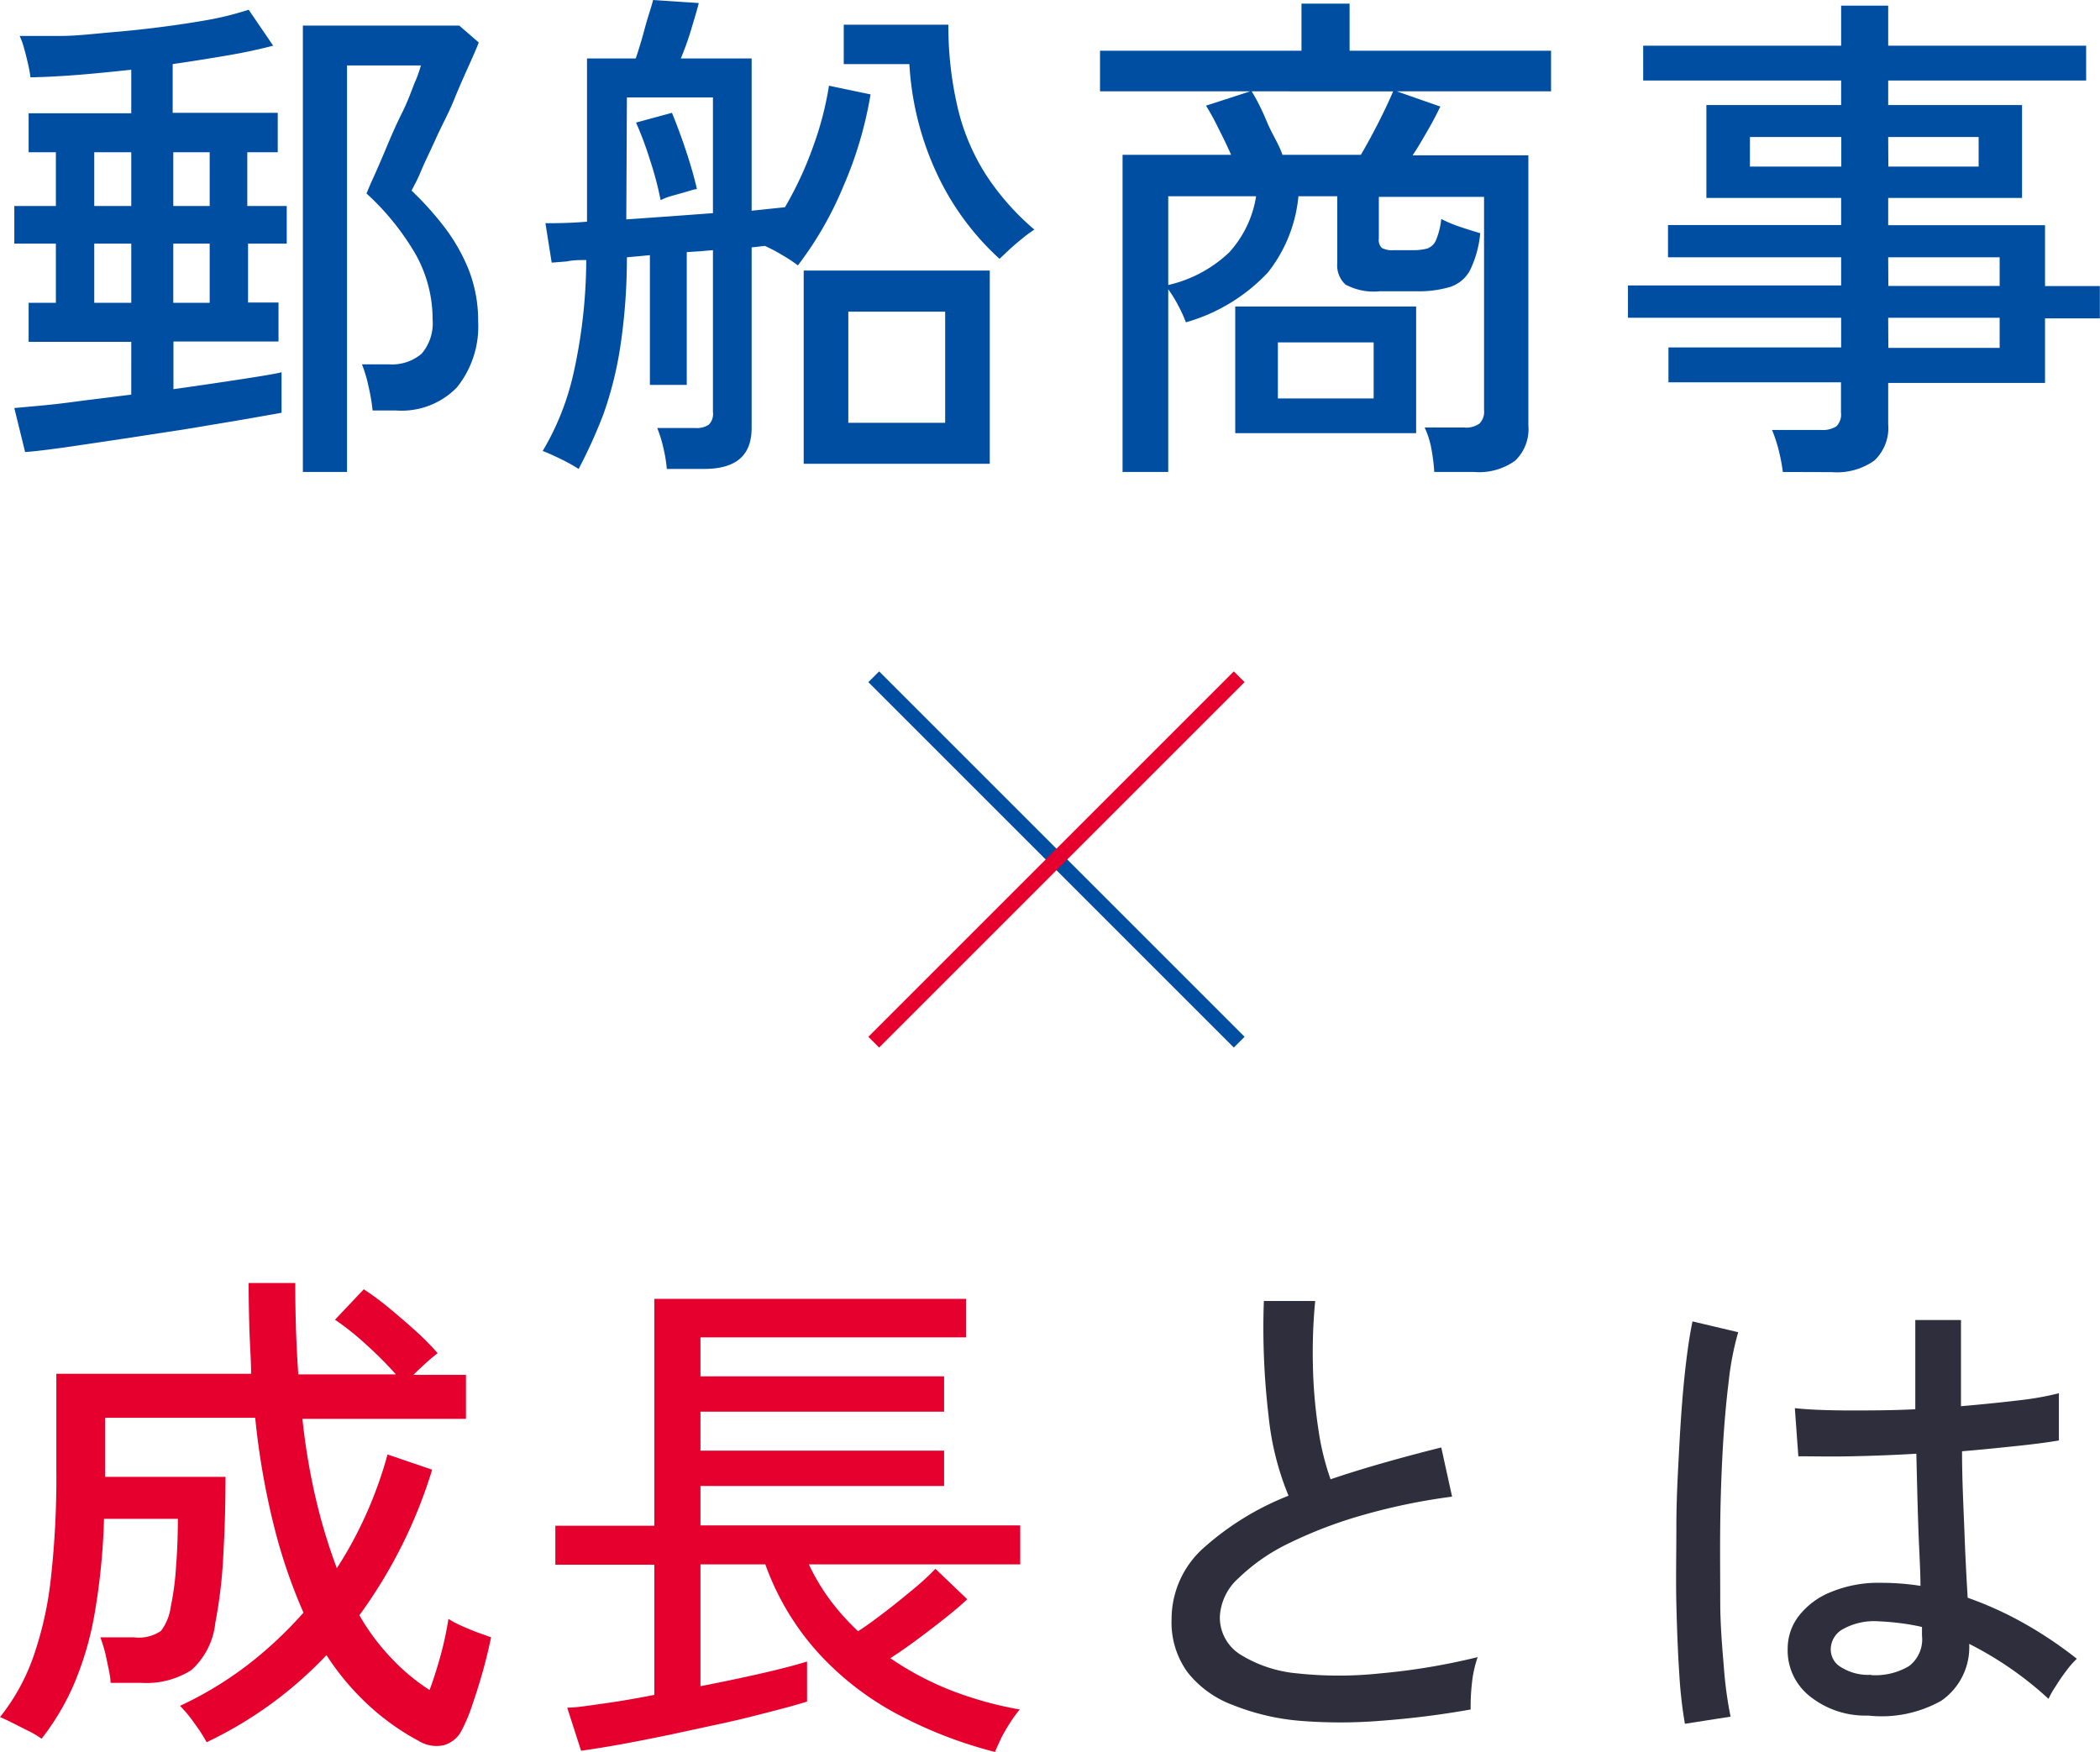
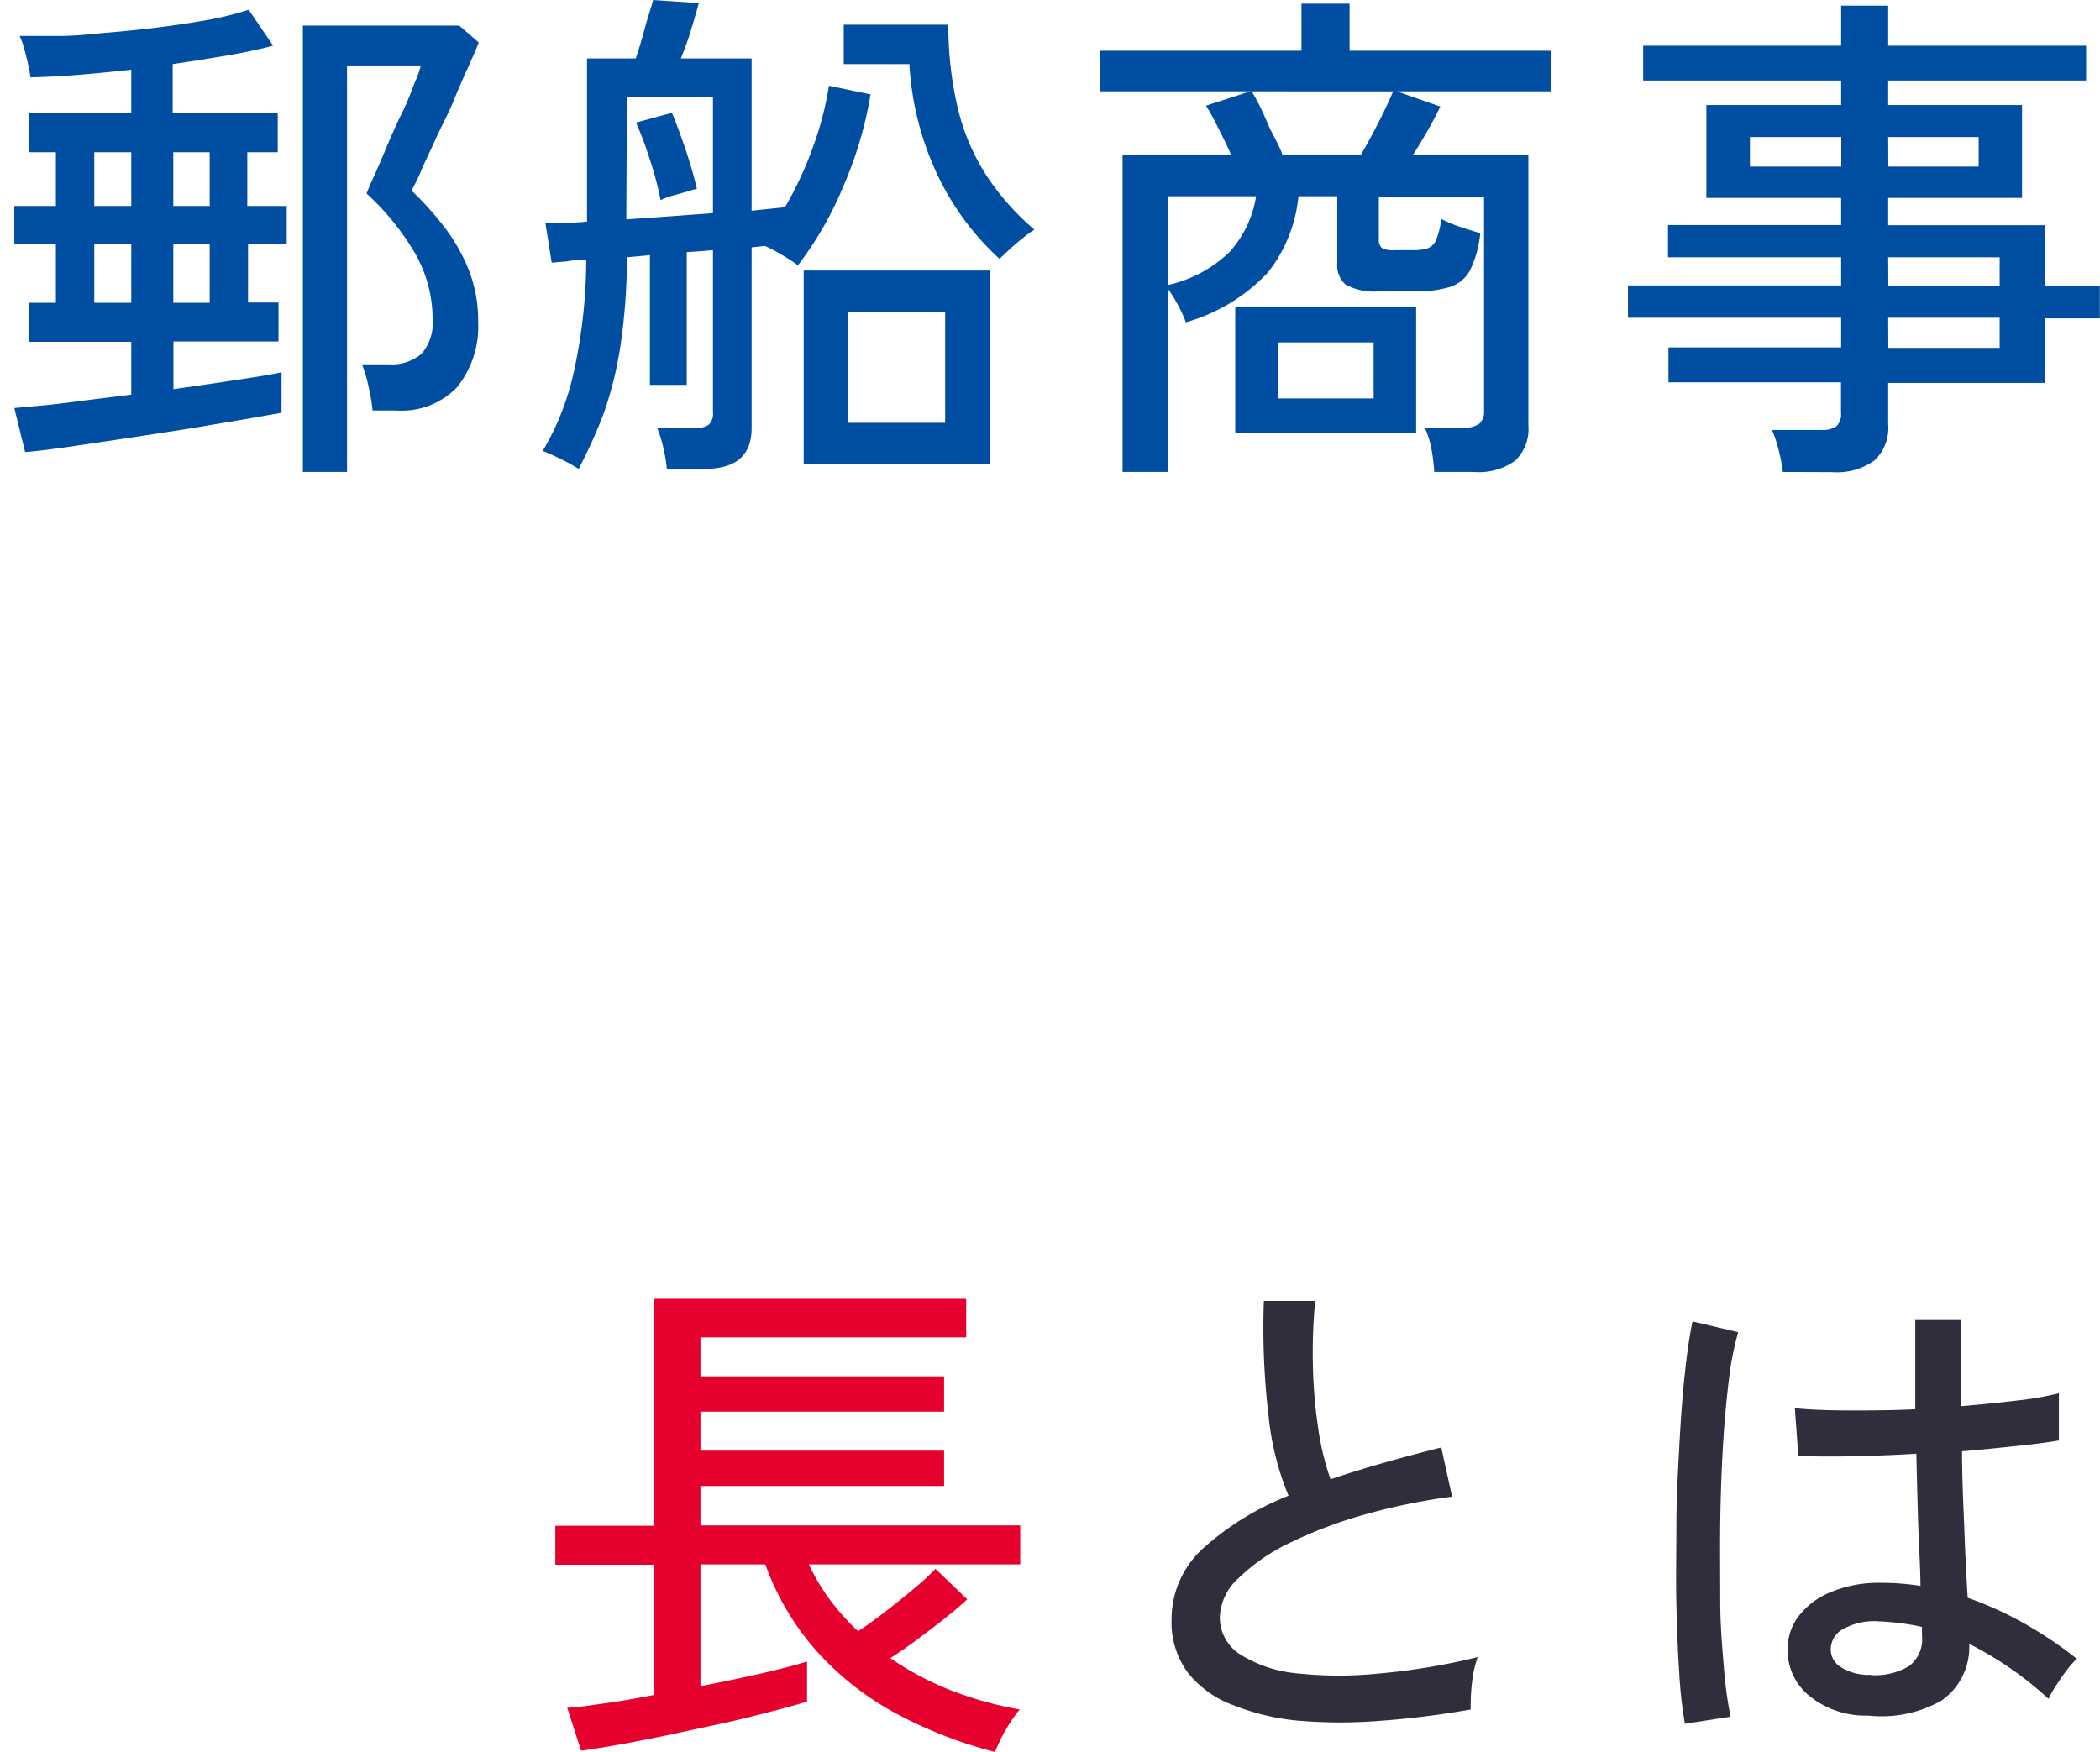
<svg xmlns="http://www.w3.org/2000/svg" width="137.91" height="115.07" viewBox="0 0 137.91 115.07">
  <defs>
    <style>.a{fill:#e6002d;}.b{fill:#2e2e3c;}.c{fill:#004ea2;}.d,.e{fill:none;stroke-miterlimit:10;}.d{stroke:#004ea2;}.e{stroke:#e6002d;}</style>
  </defs>
-   <path class="a" d="M13.57,114.43a10.46,10.46,0,0,0-.8-1.24,8.36,8.36,0,0,0-.95-1.15,23.73,23.73,0,0,0,4.42-2.67,26.34,26.34,0,0,0,3.69-3.45,35.36,35.36,0,0,1-1.9-5.54,49.31,49.31,0,0,1-1.27-7.26H6.9V97h7.91c0,1.77-.05,3.52-.15,5.24a31.48,31.48,0,0,1-.52,4.35,4.87,4.87,0,0,1-1.57,3.1,5.5,5.5,0,0,1-3.31.84h-2c0-.4-.13-.92-.26-1.55a9.24,9.24,0,0,0-.41-1.44H8.79a2.59,2.59,0,0,0,1.78-.42,3.33,3.33,0,0,0,.64-1.57,18.15,18.15,0,0,0,.35-2.63c.08-1,.12-2.1.12-3.16H6.83A43.52,43.52,0,0,1,6.21,106a21,21,0,0,1-1.35,4.61,16.28,16.28,0,0,1-2.13,3.59,5.86,5.86,0,0,0-.86-.51l-1.13-.57c-.36-.18-.61-.29-.74-.34a13.48,13.48,0,0,0,2.15-3.85,23.11,23.11,0,0,0,1.18-5.17,59.25,59.25,0,0,0,.37-7.2V90.23H16.49c0-.92-.08-1.88-.11-2.88s-.05-2-.05-3.08h3.06q0,3.17.2,6H26a25.58,25.58,0,0,0-2-2,17.7,17.7,0,0,0-2-1.59l1.89-2a18.88,18.88,0,0,1,1.72,1.28q.93.77,1.8,1.56a16.14,16.14,0,0,1,1.33,1.36c-.16.12-.4.31-.71.59s-.61.56-.88.83H30.6v2.89H19.86a43,43,0,0,0,.93,5.46A36.82,36.82,0,0,0,22.12,103a26,26,0,0,0,1.95-3.6,27,27,0,0,0,1.38-3.87l2.93,1a32.1,32.1,0,0,1-4.78,9.56A14.54,14.54,0,0,0,25.79,109a13,13,0,0,0,2.42,2c.27-.71.52-1.52.76-2.4a21.94,21.94,0,0,0,.48-2.27,6.05,6.05,0,0,0,.78.42c.36.16.73.32,1.13.47l.89.32c-.14.67-.31,1.39-.52,2.15s-.44,1.49-.68,2.19a11.21,11.21,0,0,1-.72,1.75,1.91,1.91,0,0,1-1.2,1,2.25,2.25,0,0,1-1.66-.3,15.85,15.85,0,0,1-3.1-2.18,17,17,0,0,1-2.93-3.44A26.38,26.38,0,0,1,13.57,114.43Z" />
  <path class="a" d="M65.34,115.07a28.91,28.91,0,0,1-6.48-2.52,19.35,19.35,0,0,1-5.19-4.06,17.46,17.46,0,0,1-3.41-5.74H46v8q2.11-.41,4-.84c1.27-.29,2.26-.55,3-.78v2.63c-.58.18-1.36.4-2.34.65s-2,.52-3.21.78l-3.52.76c-1.18.24-2.27.46-3.28.64s-1.84.31-2.49.4l-.91-2.83c.6,0,1.42-.14,2.44-.28s2.11-.33,3.28-.56v-8.55h-6.5v-2.56h6.5V85.31H63.45v2.53H46V90.4H62v2.32H46v2.56h16V97.6H46v2.59H67v2.56H53.12a14,14,0,0,0,1.43,2.39,16.1,16.1,0,0,0,1.8,2c.52-.33,1.09-.75,1.73-1.24s1.27-1,1.87-1.5a16.31,16.31,0,0,0,1.48-1.36l2.09,2c-.4.38-.9.8-1.48,1.26s-1.18.92-1.8,1.38-1.21.87-1.77,1.23a19.75,19.75,0,0,0,4,2.12,23.8,23.8,0,0,0,4.5,1.25,7.27,7.27,0,0,0-.59.8,11.2,11.2,0,0,0-.64,1.1C65.57,114.55,65.43,114.85,65.34,115.07Z" />
  <path class="b" d="M96.58,112.28a57.79,57.79,0,0,1-5.89.74,32.83,32.83,0,0,1-5.36,0A15.19,15.19,0,0,1,81,112,6.79,6.79,0,0,1,78,109.85a5.55,5.55,0,0,1-1.06-3.5,6.26,6.26,0,0,1,2.1-4.68,18.52,18.52,0,0,1,5.58-3.43A18.52,18.52,0,0,1,83.31,93,48.93,48.93,0,0,1,83,85.45h3.37a35.46,35.46,0,0,0-.15,4.19,32,32,0,0,0,.35,4.17,17.15,17.15,0,0,0,.81,3.35c1.12-.38,2.29-.74,3.52-1.09s2.47-.68,3.75-1l.71,3.23a40.08,40.08,0,0,0-5.79,1.19,29.14,29.14,0,0,0-4.88,1.85,12.57,12.57,0,0,0-3.35,2.31,3.63,3.63,0,0,0-1.23,2.52,2.87,2.87,0,0,0,1.36,2.51,8.53,8.53,0,0,0,3.74,1.23,25.58,25.58,0,0,0,5.42,0,42.63,42.63,0,0,0,6.41-1.07,7.66,7.66,0,0,0-.37,1.66A13.72,13.72,0,0,0,96.58,112.28Z" />
  <path class="b" d="M110.65,113.22a29,29,0,0,1-.37-3.3c-.09-1.35-.15-2.86-.19-4.53s0-3.39,0-5.16.1-3.51.19-5.2.2-3.26.35-4.68.32-2.61.52-3.56l3,.71a18.9,18.9,0,0,0-.62,3.2q-.25,2-.39,4.41c-.09,1.61-.15,3.28-.17,5s0,3.37,0,5,.13,3.09.24,4.41a25.59,25.59,0,0,0,.44,3.23Zm12-.54a5.83,5.83,0,0,1-3.87-1.33,3.83,3.83,0,0,1-1.38-3.08,3.5,3.5,0,0,1,.72-2.12,5,5,0,0,1,2.11-1.58,8.15,8.15,0,0,1,3.33-.61,16.68,16.68,0,0,1,2.56.2c0-1.07-.09-2.35-.14-3.82s-.09-3.09-.13-4.86c-1.46.09-2.88.14-4.26.17s-2.54,0-3.49,0l-.23-3.16q1.31.14,3.45.15c1.42,0,2.91,0,4.46-.08,0-.92,0-1.88,0-2.86s0-2,0-3h3c0,.94,0,1.89,0,2.84v2.82q2.09-.18,3.84-.39a19.55,19.55,0,0,0,2.59-.46v3.1c-.63.11-1.51.23-2.65.35s-2.37.25-3.71.36c0,1.93.1,3.72.16,5.37s.14,3.07.21,4.25a23.43,23.43,0,0,1,3.63,1.64,26.66,26.66,0,0,1,3.54,2.37,5.24,5.24,0,0,0-.64.72,12.06,12.06,0,0,0-.74,1.07,5.87,5.87,0,0,0-.48.84,23,23,0,0,0-5.21-3.61,4.27,4.27,0,0,1-1.84,3.74A8,8,0,0,1,122.7,112.68Zm.2-2.66a4.34,4.34,0,0,0,2.52-.59,2.21,2.21,0,0,0,.85-2v-.57a14.08,14.08,0,0,0-1.42-.25q-.7-.09-1.41-.12a4.19,4.19,0,0,0-2.32.49,1.52,1.52,0,0,0-.84,1.29,1.34,1.34,0,0,0,.67,1.23A3.35,3.35,0,0,0,122.9,110Z" />
  <path class="c" d="M1.65,29.69.94,26.8l1.75-.16c.79-.07,1.69-.18,2.71-.32l3.22-.4V22.45H1.88V19.89H3.67V16H.94V13.53H3.67V10H1.88V7.44H8.62V4.58c-1.21.13-2.39.25-3.52.34S2.94,5.06,2,5.08a7.68,7.68,0,0,0-.15-.84c-.08-.36-.17-.72-.27-1.07a4.71,4.71,0,0,0-.29-.81c.77,0,1.67,0,2.71,0s2.15-.14,3.32-.24,2.32-.22,3.45-.37,2.18-.31,3.15-.49A20.78,20.78,0,0,0,16.33.64L17.94,3c-.83.22-1.82.44-3,.64s-2.35.39-3.6.57v3.2h6.9V10h-2v3.53h2.59V16H16.29v3.87h2v2.56h-6.9v3.13c1.59-.22,3-.43,4.37-.64s2.24-.35,2.73-.47v2.66L16,27.55l-3.76.63L8,28.83l-3.78.56C3.12,29.54,2.25,29.65,1.65,29.69ZM6.19,13.53H8.62V10H6.19Zm0,6.36H8.62V16H6.19Zm5.19-6.36h2.39V10H11.38Zm0,6.36h2.39V16H11.38ZM19.89,31V1.68H30.16l1.28,1.11c-.11.3-.32.78-.62,1.45s-.65,1.44-1,2.31S29,8.26,28.63,9.09s-.74,1.56-1,2.19-.49,1-.6,1.24a20.81,20.81,0,0,1,2.05,2.26,12.06,12.06,0,0,1,1.67,2.86,9.12,9.12,0,0,1,.65,3.47A6.37,6.37,0,0,1,30,25.45a5.06,5.06,0,0,1-4,1.51H24.47a12.17,12.17,0,0,0-.27-1.58,8.63,8.63,0,0,0-.43-1.45h1.78a3,3,0,0,0,2.14-.7A3.07,3.07,0,0,0,28.41,21a8.74,8.74,0,0,0-1.11-4.29,16.9,16.9,0,0,0-3.23-4c.07-.18.22-.54.47-1.09s.53-1.2.84-1.94.63-1.48,1-2.22.61-1.4.84-2a7.66,7.66,0,0,0,.42-1.16H22.79V31Z" />
  <path class="c" d="M38,30.8a11.2,11.2,0,0,0-1.15-.64c-.49-.24-.89-.42-1.21-.54a17.36,17.36,0,0,0,2-5,34.68,34.68,0,0,0,.86-7.54c-.45,0-.87,0-1.27.09l-1,.08-.41-2.59c.65,0,1.56,0,2.73-.1V3.84h3.2c.2-.59.4-1.25.6-2S42.77.49,42.89,0l3,.2c-.11.45-.28,1-.5,1.74s-.45,1.34-.68,1.9h4.65v10l1.24-.13.95-.1a23.2,23.2,0,0,0,1.83-3.93,21.31,21.31,0,0,0,1.06-4.05l2.73.57a25.54,25.54,0,0,1-1.77,6,23.13,23.13,0,0,1-3,5.23,10.27,10.27,0,0,0-1-.66,11.34,11.34,0,0,0-1.17-.62l-.87.1V28.11c0,1.79-1,2.69-3.13,2.69H43.79a9.08,9.08,0,0,0-.23-1.4,8.11,8.11,0,0,0-.4-1.29h2.49a1.4,1.4,0,0,0,.9-.22,1,1,0,0,0,.27-.83V16.43L46,16.5l-.9.06v8.72H42.68V16.76l-1.51.14a39.26,39.26,0,0,1-.44,5.91,24.12,24.12,0,0,1-1.09,4.36A32.74,32.74,0,0,1,38,30.8Zm3.13-16.39,2.84-.2L46.82,14V6.4H41.17Zm2.25-1.28a21.31,21.31,0,0,0-.69-2.61,23,23,0,0,0-.92-2.47l2.36-.64c.31.76.62,1.59.92,2.49s.54,1.74.72,2.52c-.15,0-.4.09-.74.19l-1,.28A4.09,4.09,0,0,0,43.42,13.13Zm9.4,17.33V17.77H65V30.46ZM65.64,17a17.65,17.65,0,0,1-4.17-5.72,19.62,19.62,0,0,1-1.75-7.07H55.41V1.62h6.87a23.57,23.57,0,0,0,.64,5.57,14.22,14.22,0,0,0,1.85,4.32,16.68,16.68,0,0,0,3.16,3.57,7.5,7.5,0,0,0-.74.54c-.31.25-.61.5-.89.76ZM55.71,27.77h6.36v-7.3H55.71Z" />
  <path class="c" d="M94.19,31A12.21,12.21,0,0,0,94,29.47a5.7,5.7,0,0,0-.44-1.39h2.6a1.5,1.5,0,0,0,1-.26,1.11,1.11,0,0,0,.3-.89v-14H90.55v2.76a.71.71,0,0,0,.19.59,1.44,1.44,0,0,0,.82.15h1.18a3.44,3.44,0,0,0,1-.11,1,1,0,0,0,.57-.56,5.06,5.06,0,0,0,.34-1.38,8,8,0,0,0,1.21.51c.52.18,1,.32,1.35.43a7.13,7.13,0,0,1-.66,2.41,2.28,2.28,0,0,1-1.3,1.11,7.19,7.19,0,0,1-2.25.29H90.62a3.92,3.92,0,0,1-2.26-.44,1.71,1.71,0,0,1-.54-1.41V12.89H85.27a9.51,9.51,0,0,1-2,5,11.79,11.79,0,0,1-5.39,3.28A9.31,9.31,0,0,0,77.34,20a8.29,8.29,0,0,0-.62-1v12h-3V10.17h7.13Q80.46,9.29,80,8.4a14.8,14.8,0,0,0-.8-1.46L82.1,6H72.24V3.33H85.47V.24h3.16V3.33h13.23V6H91.73l2.86,1c-.22.45-.5,1-.82,1.55s-.65,1.13-1,1.65h7.6V27.94a2.87,2.87,0,0,1-.87,2.32,4.06,4.06,0,0,1-2.69.74ZM76.72,18.72a8.58,8.58,0,0,0,4-2.14,7.11,7.11,0,0,0,1.77-3.69H76.72Zm4.4,9.73V20.13H93v8.32Zm3.1-18.28h5.15c.38-.65.78-1.38,1.18-2.17s.72-1.48.94-2H82.2c.32.52.66,1.18,1,2S84,9.49,84.22,10.17Zm-.3,16h6.29V22.49H83.92Z" />
  <path class="c" d="M117.08,31a11.73,11.73,0,0,0-.27-1.43,9,9,0,0,0-.44-1.33h3.23a1.65,1.65,0,0,0,1-.24,1.1,1.1,0,0,0,.3-.91V25.11H109.57V22.82h11.34V20.87h-14V18.75h14V16.9H109.54V14.78h11.37V13h-8.85V6.9h8.85V5.29h-13V3h13V.37H124V3h13V5.29H124V6.9h8.79V13H124v1.79h10.3v4h3.6v2.12h-3.6v4.24H124v2.7a2.94,2.94,0,0,1-.91,2.4,4.25,4.25,0,0,1-2.79.76Zm-2.16-20.06h6V9h-6Zm9.09,0h5.93V9H124Zm0,7.84h7.31V16.9H124Zm0,4.07h7.31V20.87H124Z" />
-   <line class="d" x1="57.38" y1="44.45" x2="81.38" y2="68.45" />
-   <line class="e" x1="81.38" y1="44.45" x2="57.38" y2="68.45" />
</svg>